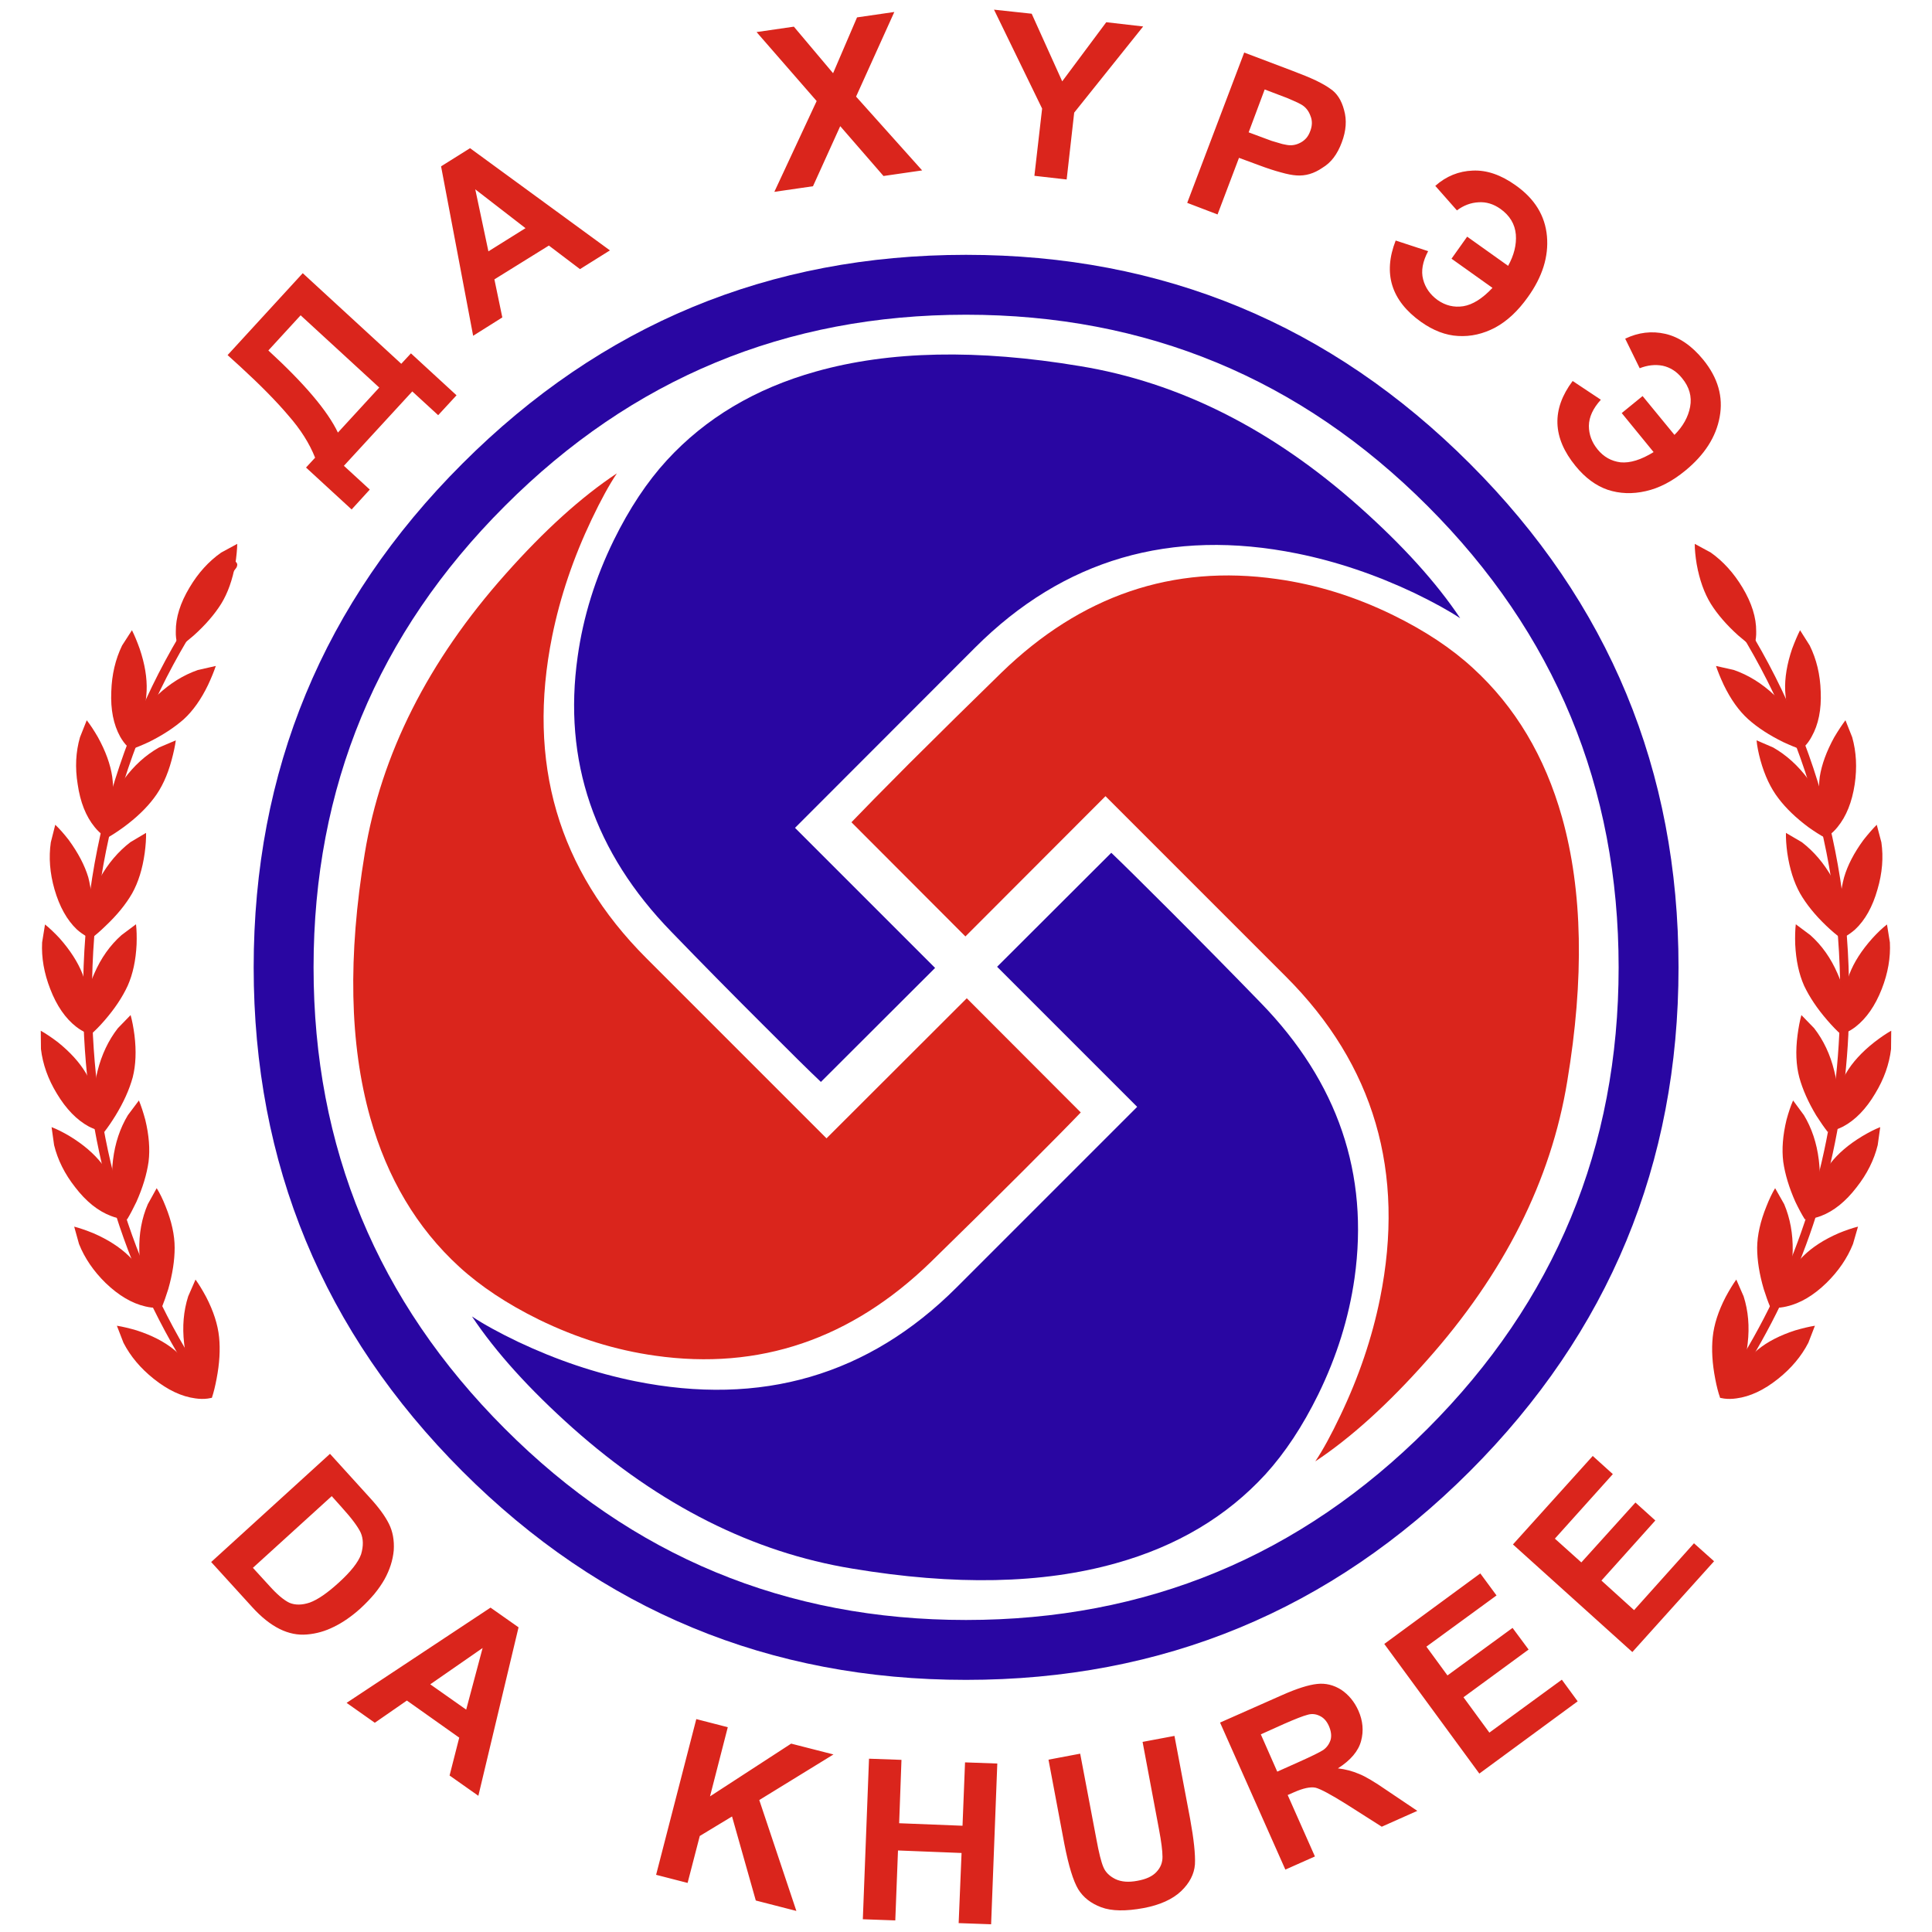
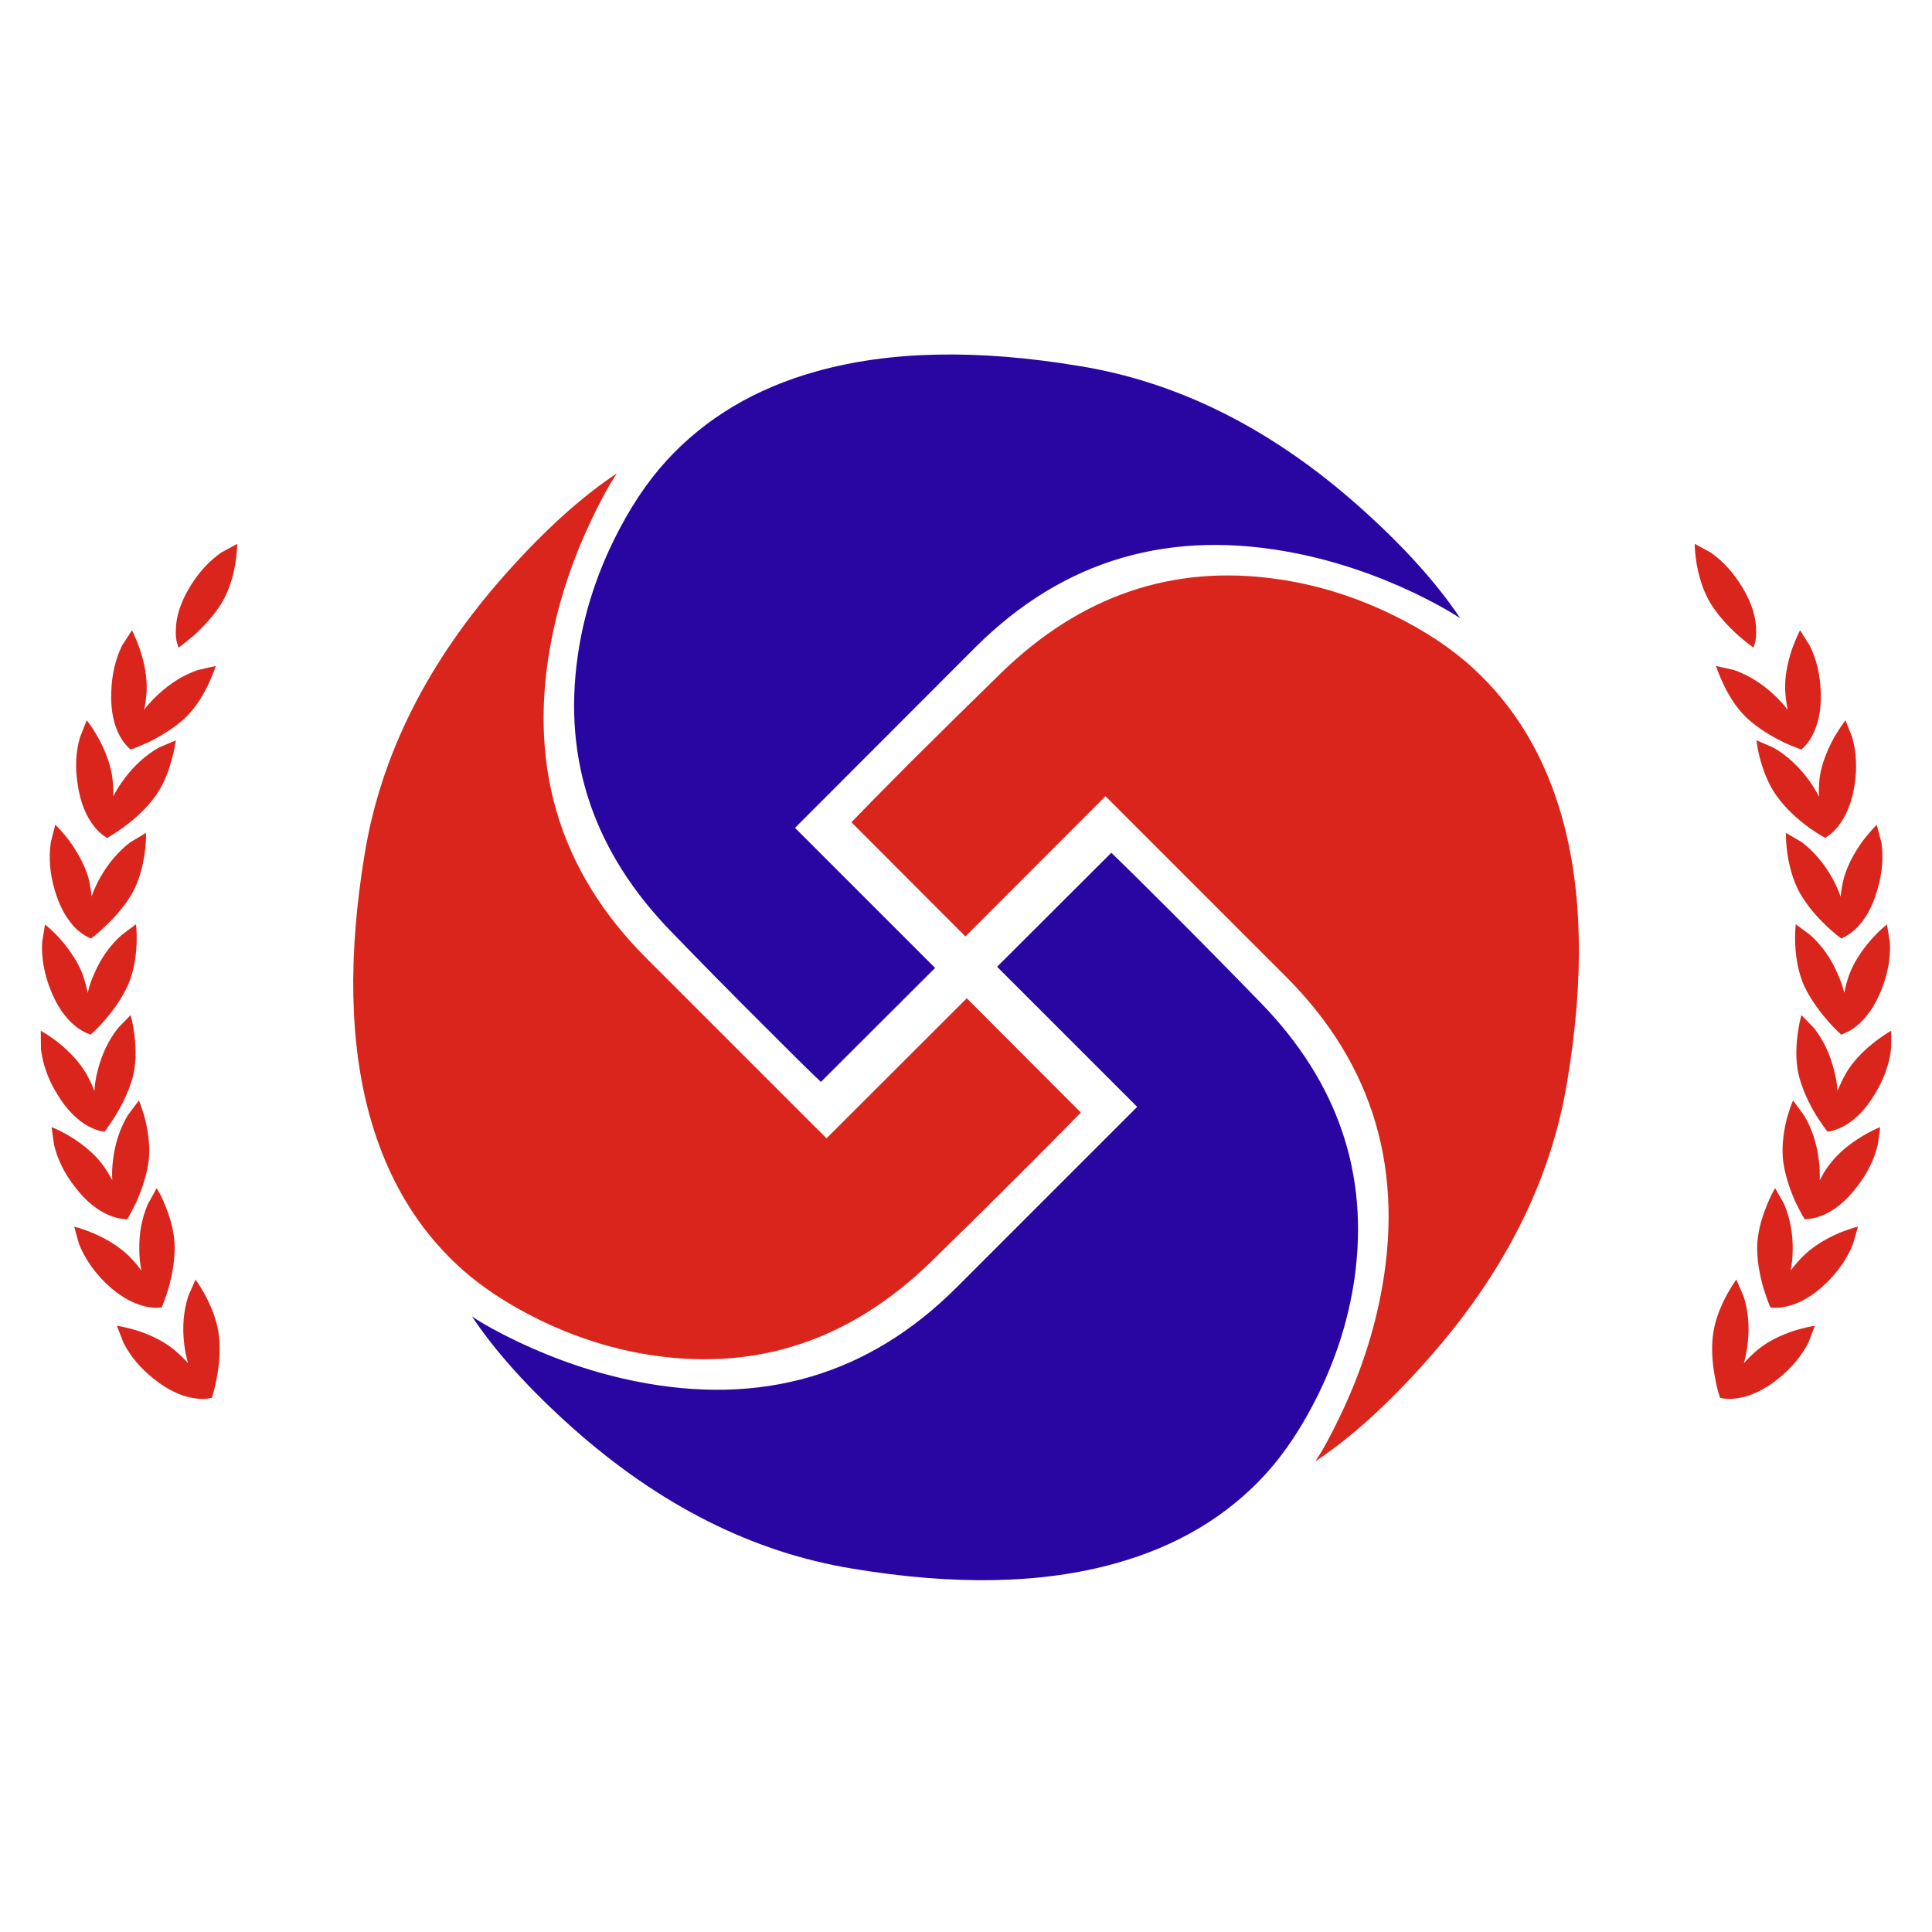
<svg xmlns="http://www.w3.org/2000/svg" xmlns:xlink="http://www.w3.org/1999/xlink" version="1.1" preserveAspectRatio="none" x="0px" y="0px" width="500px" height="500px" viewBox="0 0 500 500">
  <defs>
    <g id="Layer5_0_FILL">
-       <path fill="#2906A2" stroke="none" d=" M 380.4 380.75 Q 434.4 326.7 434.4 250.35 434.4 173.95 380.4 120 326.4 65.95 250 65.95 173.65 65.95 119.65 120 65.65 173.95 65.65 250.35 65.65 326.7 119.65 380.75 173.65 434.75 250 434.75 326.4 434.75 380.4 380.75 M 418.9 250.35 Q 418.9 320.25 369.45 369.75 320 419.25 250 419.25 180.05 419.25 130.65 369.75 81.15 320.25 81.15 250.35 81.15 180.4 130.65 130.95 180.05 81.45 250 81.45 320 81.45 369.45 130.95 418.9 180.4 418.9 250.35 Z" />
-     </g>
+       </g>
    <g id="Layer4_0_FILL">
      <path fill="#DA251C" stroke="none" d=" M 153.15 134.35 Q 156.7 126.9 159.65 122.5 145.85 131.65 130.85 148.55 100.75 182.35 94.4 220.85 87.8 260.7 95.8 289.2 102.45 312.8 118.8 327.8 127.15 335.45 139.45 341.5 154.2 348.7 169.55 350.85 210 356.6 240.9 326.6 252.8 315 264.8 303 275.5 292.3 279.7 287.9 L 250.2 258.35 213.9 294.6 167.25 247.95 Q 133 213.7 142.9 164.65 146 149.35 153.15 134.35 M 360.55 159.2 Q 345.85 152 330.45 149.85 290.05 144.1 259.15 174.1 247.25 185.7 235.2 197.7 224.55 208.4 220.35 212.8 L 249.85 242.35 286.1 206.05 332.8 252.75 Q 367.05 287 357.15 336.05 354.05 351.35 346.9 366.3 343.35 373.8 340.4 378.2 354.2 369.05 369.2 352.15 399.3 318.35 405.6 279.85 412.25 240 404.25 211.5 397.6 187.9 381.2 172.9 372.9 165.25 360.55 159.2 Z" />
      <path fill="#2906A2" stroke="none" d=" M 327.5 381.55 Q 335.1 373.2 341.15 360.9 348.35 346.2 350.55 330.8 356.25 290.35 326.25 259.5 314.65 247.55 302.65 235.55 291.95 224.85 287.6 220.7 L 258.05 250.2 294.3 286.45 247.6 333.15 Q 213.4 367.35 164.35 357.45 149.05 354.35 134.05 347.25 126.55 343.65 122.15 340.7 131.35 354.5 148.2 369.55 182.05 399.65 220.55 405.95 260.35 412.6 288.85 404.55 312.45 397.95 327.5 381.55 M 366 153.45 Q 373.45 157.05 377.9 160 368.7 146.2 351.8 131.15 318 101.05 279.5 94.75 239.7 88.1 211.15 96.15 187.6 102.75 172.55 119.15 164.9 127.5 158.85 139.8 151.65 154.5 149.5 169.9 143.75 210.35 173.8 241.2 185.35 253.15 197.4 265.15 208.05 275.85 212.45 280 L 242 250.5 205.75 214.25 252.4 167.55 Q 286.65 133.35 335.7 143.25 351 146.35 366 153.45 Z" />
    </g>
    <g id="Layer3_0_FILL">
-       <path fill="#DA251C" stroke="none" d=" M 61.15 146.95 Q 61.4 146.55 61.4 146.05 61.3 145.6 60.95 145.35 60.5 145.05 60.05 145.1 59.6 145.15 59.3 145.55 21.5 194.7 21.5 257.8 21.5 313.8 51.3 358.85 51.6 359.25 52.05 359.35 52.5 359.45 52.95 359.15 53.3 358.9 53.45 358.4 53.5 357.95 53.25 357.55 23.8 313.1 23.8 257.8 23.8 195.5 61.15 146.95 M 441.55 146.6 Q 441.25 146.25 440.8 146.2 440.35 146.1 439.95 146.4 439.55 146.7 439.5 147.15 439.45 147.6 439.7 148 476.25 196.2 476.25 257.8 476.25 262.75 476 267.65 473.8 313 451.1 350.8 L 451.05 350.8 Q 449 354.2 446.8 357.55 446.55 357.95 446.65 358.4 446.7 358.9 447.15 359.15 447.55 359.45 448 359.35 448.45 359.25 448.75 358.85 451 355.45 453.05 352 476.05 313.7 478.35 267.8 478.55 262.8 478.55 257.8 478.55 195.4 441.55 146.6 Z" />
-     </g>
+       </g>
    <g id="Layer2_0_FILL">
      <path fill="#DA251C" stroke="none" d=" M 56.7 346.05 Q 56.2 341.15 53.35 335.65 51.9 332.95 50.6 331.15 L 48.7 335.5 Q 46.9 341.15 47.65 347.65 47.95 350.45 48.7 352.8 46.9 350.85 45.05 349.3 41.25 346.2 35.35 344.3 32.45 343.45 30.25 343.1 L 31.95 347.5 Q 34.65 352.75 39.8 356.85 45.25 361.2 50.55 361.9 52.25 362.15 53.75 361.95 L 54.85 361.75 54.85 361.7 Q 55.5 359.75 56.05 356.85 57.2 350.9 56.7 346.05 M 42.85 312.2 Q 41.75 309.4 40.55 307.5 L 38.25 311.65 Q 35.9 317.1 36.05 323.65 36.1 326.45 36.6 328.85 35.05 326.7 33.35 325.05 29.8 321.6 24.15 319.15 21.3 318 19.2 317.45 L 20.45 321.95 Q 22.65 327.45 27.35 332.05 32.4 336.9 37.6 338.1 39.25 338.5 40.7 338.45 L 41.9 338.35 41.9 338.3 Q 42.65 336.45 43.55 333.6 45.2 327.8 45.2 322.9 45.2 318 42.85 312.2 M 13.35 291.7 L 14 296.35 Q 15.4 302.1 19.45 307.25 23.7 312.8 28.75 314.7 30.3 315.3 31.8 315.45 L 32.95 315.55 32.95 315.5 Q 34 313.75 35.3 311.05 37.75 305.55 38.45 300.65 39.05 295.8 37.6 289.8 36.8 286.85 35.95 284.8 L 33.1 288.6 Q 30.05 293.65 29.25 300.15 28.9 302.95 29.05 305.45 27.8 303.05 26.35 301.15 23.3 297.25 18.05 294.05 15.45 292.5 13.35 291.7 M 33.8 262.7 L 30.5 266.1 Q 26.85 270.8 25.25 277.15 24.55 279.85 24.45 282.35 23.45 279.85 22.25 277.75 19.75 273.55 14.95 269.7 12.5 267.85 10.55 266.75 L 10.6 271.5 Q 11.3 277.4 14.7 283 18.3 289 23 291.55 24.5 292.3 25.95 292.7 L 27.1 292.9 Q 27.1 292.85 27.1 292.8 28.35 291.2 29.9 288.7 33.05 283.55 34.35 278.8 35.55 274.05 34.8 267.9 34.4 264.85 33.8 262.7 M 11.65 239.25 L 10.9 243.9 Q 10.6 249.8 13 255.95 15.5 262.45 19.75 265.75 21.05 266.75 22.45 267.35 L 23.5 267.8 Q 23.5 267.75 23.5 267.7 25.1 266.35 27.05 264.1 31 259.55 33.05 255.1 35.05 250.6 35.35 244.4 35.45 241.4 35.2 239.2 L 31.45 242 Q 27 245.95 24.4 251.95 23.25 254.5 22.7 256.95 22.15 254.3 21.35 252.05 19.55 247.5 15.45 242.85 13.4 240.65 11.65 239.25 M 37.45 220.75 Q 37.85 217.75 37.8 215.55 L 33.75 217.95 Q 29.05 221.55 25.85 227.25 24.5 229.7 23.7 232 23.45 229.4 22.85 227.05 21.45 222.4 17.8 217.4 15.95 215 14.3 213.45 L 13.15 218 Q 12.3 223.85 14.1 230.15 16.05 236.9 19.9 240.55 21.15 241.65 22.5 242.4 L 23.55 242.9 Q 23.55 242.85 23.6 242.85 25.25 241.65 27.35 239.6 31.75 235.45 34.2 231.2 36.6 226.9 37.45 220.75 M 22.45 186.4 L 20.7 190.8 Q 19.05 196.5 20.1 202.95 21.1 209.9 24.5 214.05 25.55 215.35 26.8 216.25 L 27.75 216.9 Q 27.75 216.85 27.8 216.8 29.6 215.8 31.95 214.1 36.85 210.5 39.8 206.6 42.8 202.7 44.4 196.75 45.2 193.8 45.5 191.6 L 41.15 193.45 Q 35.95 196.4 32.1 201.65 30.4 203.9 29.35 206.1 29.35 203.5 29.05 201.05 28.35 196.25 25.35 190.8 23.85 188.2 22.45 186.4 M 36.15 167.9 Q 35.15 165.1 34.15 163.1 L 31.6 167.05 Q 29 172.4 28.8 179 28.5 185.95 31.1 190.65 31.95 192.15 33 193.2 L 33.8 194 Q 33.8 193.95 33.85 193.95 35.8 193.3 38.5 192.05 43.85 189.4 47.55 186.15 51.15 182.85 53.85 177.25 55.15 174.45 55.85 172.35 L 51.2 173.4 Q 45.6 175.35 40.8 179.85 38.75 181.75 37.3 183.7 37.85 181.15 37.95 178.75 38.15 173.8 36.15 167.9 M 60.9 146 Q 61.35 142.95 61.4 140.75 L 57.25 143 Q 52.4 146.4 49.05 152.05 45.45 158.05 45.5 163.4 45.45 165.1 45.85 166.5 L 46.2 167.6 Q 47.9 166.4 50.15 164.45 54.65 160.4 57.25 156.25 59.8 152.1 60.9 146 M 451.25 335.5 L 449.35 331.15 Q 448.05 332.95 446.6 335.65 443.75 341.15 443.25 346.05 442.75 350.9 443.9 356.85 444.45 359.75 445.15 361.7 L 445.1 361.75 446.2 361.95 Q 447.7 362.15 449.4 361.9 454.7 361.2 460.15 356.85 465.3 352.75 468 347.5 L 469.7 343.1 Q 467.5 343.45 464.6 344.3 458.7 346.2 454.9 349.3 453.05 350.85 451.3 352.8 452 350.45 452.3 347.65 453.05 341.15 451.25 335.5 M 480.85 317.45 Q 478.65 318 475.85 319.15 470.2 321.6 466.7 325.05 465 326.7 463.4 328.85 463.9 326.45 463.95 323.65 464.05 317.1 461.75 311.65 L 459.4 307.5 Q 458.25 309.4 457.15 312.2 454.8 318 454.75 322.9 454.75 327.8 456.45 333.6 457.35 336.45 458.15 338.3 L 458.1 338.35 459.25 338.45 Q 460.75 338.5 462.4 338.1 467.65 336.9 472.65 332.05 477.35 327.45 479.55 321.95 L 480.85 317.45 M 464.05 284.8 Q 463.15 286.85 462.35 289.8 460.9 295.8 461.5 300.65 462.2 305.55 464.65 311.05 465.95 313.75 467.05 315.5 467 315.5 467 315.55 L 468.15 315.45 Q 469.65 315.3 471.25 314.7 476.25 312.8 480.5 307.25 484.55 302.1 485.95 296.35 L 486.6 291.7 Q 484.55 292.5 481.95 294.05 476.65 297.25 473.65 301.15 472.15 303.05 470.95 305.45 471.05 302.95 470.7 300.15 469.9 293.65 466.85 288.6 L 464.05 284.8 M 469.5 266.1 L 466.2 262.7 Q 465.6 264.85 465.2 267.9 464.4 274.05 465.65 278.8 466.95 283.55 470.05 288.7 471.65 291.2 472.9 292.8 472.9 292.85 472.9 292.9 L 474 292.7 Q 475.5 292.3 477 291.55 481.75 289 485.3 283 488.7 277.4 489.4 271.5 L 489.45 266.75 Q 487.5 267.85 485.1 269.7 480.2 273.55 477.75 277.75 476.55 279.85 475.55 282.3 475.4 279.85 474.7 277.15 473.15 270.8 469.5 266.1 M 464.75 239.2 Q 464.5 241.4 464.6 244.4 464.9 250.6 466.9 255.1 469 259.55 472.95 264.1 474.9 266.35 476.45 267.7 476.45 267.75 476.45 267.8 L 477.5 267.35 Q 478.9 266.75 480.2 265.75 484.45 262.45 487 255.95 489.4 249.8 489.1 243.9 L 488.35 239.25 Q 486.55 240.65 484.55 242.85 480.4 247.5 478.65 252.05 477.8 254.35 477.3 256.95 476.7 254.55 475.55 251.95 472.95 245.95 468.5 242 L 464.75 239.2 M 485.7 213.45 Q 484.15 215 482.25 217.4 478.6 222.4 477.25 227.05 476.6 229.45 476.35 232.05 475.55 229.7 474.2 227.25 471 221.55 466.3 217.95 L 462.2 215.55 Q 462.15 217.75 462.55 220.75 463.45 226.9 465.85 231.2 468.3 235.45 472.65 239.6 474.8 241.65 476.5 242.85 L 476.5 242.9 477.5 242.4 Q 478.85 241.65 480.1 240.55 484 236.9 485.9 230.15 487.75 223.85 486.9 218 L 485.7 213.45 M 454.6 191.6 Q 454.8 193.8 455.6 196.75 457.25 202.7 460.25 206.6 463.2 210.5 468.05 214.1 470.45 215.8 472.3 216.8 472.3 216.85 472.3 216.9 L 473.25 216.25 Q 474.5 215.35 475.55 214.05 478.95 209.9 480 202.95 480.95 196.5 479.35 190.8 L 477.6 186.4 Q 476.25 188.2 474.7 190.8 471.7 196.25 470.95 201.05 470.65 203.5 470.75 206.15 469.6 203.9 467.95 201.65 464.05 196.4 458.9 193.45 L 454.6 191.6 M 468.35 167.05 L 465.85 163.1 Q 464.85 165.1 463.8 167.9 461.8 173.8 462 178.75 462.15 181.15 462.65 183.7 461.2 181.75 459.15 179.85 454.35 175.35 448.75 173.4 L 444.1 172.35 Q 444.8 174.45 446.1 177.25 448.8 182.85 452.45 186.15 456.1 189.4 461.5 192.05 464.2 193.3 466.15 193.95 466.2 193.95 466.2 194 L 467 193.2 Q 468.05 192.15 468.85 190.65 471.5 185.95 471.2 179 471 172.4 468.35 167.05 M 442.75 143 L 438.6 140.75 Q 438.6 142.95 439.1 146 440.2 152.1 442.75 156.25 445.35 160.4 449.85 164.45 452.1 166.4 453.8 167.6 L 454.15 166.5 Q 454.55 165.1 454.5 163.4 454.55 158.05 450.95 152.05 447.55 146.4 442.75 143 Z" />
    </g>
    <g id="Layer1_0_FILL">
-       <path fill="#DA251C" stroke="none" d=" M 351.55 442.7 Q 350 439.25 347.1 437.3 344.15 435.45 340.9 435.8 337.55 436.15 331.9 438.65 L 315.75 445.8 332.65 483.85 340.3 480.45 333.25 464.55 334.85 463.85 Q 338.45 462.25 340.45 462.65 342.4 463.15 348.4 466.9 L 357.6 472.75 366.8 468.65 358.85 463.3 Q 354.15 460.05 351.75 459.1 349.2 458 346.25 457.65 351.2 454.5 352.25 450.55 353.3 446.65 351.55 442.7 M 338.35 443.8 Q 339.95 443.3 341.5 444.05 343.05 444.75 343.9 446.65 344.8 448.7 344.35 450.3 343.8 451.95 342.45 452.9 341.05 453.8 336.25 455.95 L 330.55 458.5 326.3 448.85 332.3 446.15 Q 336.75 444.2 338.35 443.8 M 378.75 439.25 L 395.6 426.9 391.45 421.3 374.6 433.6 369.15 426.15 387.3 412.9 383.1 407.2 358.25 425.45 382.85 459 408.3 440.3 404.2 434.7 385.45 448.4 378.75 439.25 M 134.2 421.15 L 126.95 416.05 89.7 440.7 97 445.85 105.3 440.1 118.85 449.7 116.35 459.5 123.8 464.75 134.2 421.15 M 120.65 442.45 L 111.35 435.9 124.9 426.5 120.65 442.45 M 189.45 470.1 L 195.6 491.85 206.1 494.55 196.5 465.85 215.7 454.05 204.75 451.25 183.75 464.9 188.35 447 180.2 444.9 169.8 485.2 177.95 487.3 181.1 475.15 189.45 470.1 M 271.35 455.4 L 275.45 477.2 Q 277.1 485.7 279.05 488.95 281 492.1 285 493.6 289 495.1 296 493.8 302.3 492.6 305.65 489.45 308.95 486.3 309.25 482.5 309.45 478.65 308 470.7 L 303.95 449.25 295.7 450.8 299.95 473.45 Q 300.85 478.25 300.85 480.5 300.9 482.75 299.3 484.45 297.75 486.15 294.35 486.75 290.95 487.4 288.65 486.3 286.35 485.15 285.55 483.2 284.7 481.2 283.75 476 L 279.55 453.85 271.35 455.4 M 258.1 456.4 L 249.75 456.1 249.1 472.5 232.7 471.85 233.3 455.45 224.9 455.15 223.3 496.7 231.7 497 232.4 478.9 248.85 479.55 248.1 497.7 256.5 498 258.1 456.4 M 100.65 394.35 Q 99.15 391.35 95.75 387.65 L 85.4 376.25 54.65 404.25 65.3 415.95 Q 72.3 423.65 79.45 423 83.1 422.7 86.45 421 89.85 419.35 93.3 416.25 95.35 414.35 96.9 412.5 98.45 410.6 99.5 408.75 101.55 405.05 101.9 401.25 102.15 397.35 100.65 394.35 M 85.85 387.2 L 88.4 390.05 Q 92.25 394.3 93.35 396.65 94.4 399.05 93.45 402.25 92.35 405.35 87.6 409.65 83.2 413.65 80.15 414.75 77.15 415.75 74.9 414.8 72.7 413.75 69.7 410.4 L 65.45 405.75 85.85 387.2 M 127.95 72.3 L 142.05 63.55 150.1 69.65 157.85 64.8 121.65 38.35 114.15 43.05 122.45 86.9 130 82.15 127.95 72.3 M 136 59.05 L 126.4 65.05 123 49 136 59.05 M 106.35 91.45 L 103.85 94.15 78.35 70.7 58.9 91.9 62.15 94.85 Q 70 102.05 74.65 107.55 79.35 112.9 81.55 118.45 L 79.2 121 91 131.85 95.7 126.7 89 120.55 106.7 101.3 113.4 107.45 118.15 102.3 106.35 91.45 M 69.45 90.7 L 77.8 81.6 98.15 100.3 87.45 111.95 Q 83.45 103.55 69.45 90.7 M 210.4 48.2 L 217.45 32.65 228.65 45.55 238.65 44.1 221.55 25 231.45 3.1 221.8 4.5 215.6 18.95 205.45 6.9 195.8 8.3 211.35 26.15 200.4 49.65 210.4 48.2 M 295.85 6.85 L 286.3 5.75 274.9 21.05 267 3.55 257.25 2.5 269.7 28.1 267.7 45.5 276.05 46.45 278 29.15 295.85 6.85 M 417.4 381.5 L 412.2 376.8 391.55 399.7 422.45 427.55 443.6 404.05 438.4 399.4 422.9 416.7 414.45 409.05 428.4 393.5 423.25 388.85 409.25 404.35 402.4 398.2 417.4 381.5 M 340.6 20.85 Q 338.15 19.7 334.55 18.35 L 322 13.6 307.25 52.5 315.1 55.5 320.65 40.85 325.8 42.75 Q 329 43.95 331.45 44.6 333.9 45.3 335.55 45.4 339 45.65 342.2 43.45 343.95 42.4 345.15 40.8 346.4 39.15 347.25 36.85 348.95 32.35 347.85 28.5 346.85 24.65 344.25 22.95 342.95 22 340.6 20.85 M 327.3 23.15 L 331.1 24.6 Q 333.2 25.35 334.7 26.05 336.1 26.65 336.85 27.1 338.45 28.05 339.15 30 339.9 31.8 339.1 33.9 338.7 35 338.1 35.7 337.45 36.45 336.6 36.9 334.85 37.85 333 37.5 331.95 37.35 330.6 36.9 329.2 36.55 327.45 35.85 L 323.15 34.25 327.3 23.15 M 381.15 44.15 Q 375.7 44.35 371.45 48.1 L 377.05 54.45 Q 379.65 52.5 382.65 52.35 385.6 52.15 388.3 54.05 391.95 56.65 392.3 60.7 392.6 64.65 390.3 68.8 L 379.7 61.25 375.65 66.95 386.25 74.5 Q 382.35 78.65 378.7 79.25 375.1 79.8 372.05 77.65 369.15 75.55 368.3 72.3 367.45 69.05 369.6 65 L 361.2 62.25 Q 356.2 75.05 367.75 83.3 372.55 86.7 377.35 86.95 382.3 87.25 387 84.75 391.6 82.25 395.4 76.9 401.05 69.05 400.35 61.15 399.65 53.2 392.3 48 386.6 43.9 381.15 44.15 M 440.8 93.1 Q 436.35 87.65 431 86.4 425.7 85.2 420.6 87.65 L 424.35 95.3 Q 427.4 94.1 430.3 94.65 433.25 95.3 435.3 97.85 438.15 101.3 437.4 105.3 436.65 109.25 433.35 112.55 L 425.1 102.5 419.7 106.9 427.95 117 Q 423.1 120 419.4 119.65 415.8 119.2 413.45 116.3 411.2 113.55 411.2 110.2 411.25 106.8 414.3 103.45 L 407 98.6 Q 398.75 109.6 407.75 120.6 411.45 125.15 416.05 126.75 420.75 128.3 425.95 127.1 431.1 125.95 436.15 121.8 443.65 115.65 445.05 107.9 446.5 100.1 440.8 93.1 Z" />
-     </g>
+       </g>
  </defs>
  <g id="Layer_2">
    <g transform="matrix( 1, 0, 0, 1, 0,0) ">
      <use xlink:href="#Layer5_0_FILL" />
    </g>
  </g>
  <g id="Layer_3">
    <g transform="matrix( 1, 0, 0, 1, 0,0) ">
      <use xlink:href="#Layer4_0_FILL" />
    </g>
  </g>
  <g id="Layer_5">
    <g transform="matrix( 1, 0, 0, 1, 0,0) ">
      <use xlink:href="#Layer3_0_FILL" />
    </g>
  </g>
  <g id="Layer_4">
    <g transform="matrix( 1, 0, 0, 1, 0,0) ">
      <use xlink:href="#Layer2_0_FILL" />
    </g>
  </g>
  <g id="Layer_6">
    <g transform="matrix( 1, 0, 0, 1, 0,0) ">
      <use xlink:href="#Layer1_0_FILL" />
    </g>
  </g>
  <g id="Layer_7" />
</svg>